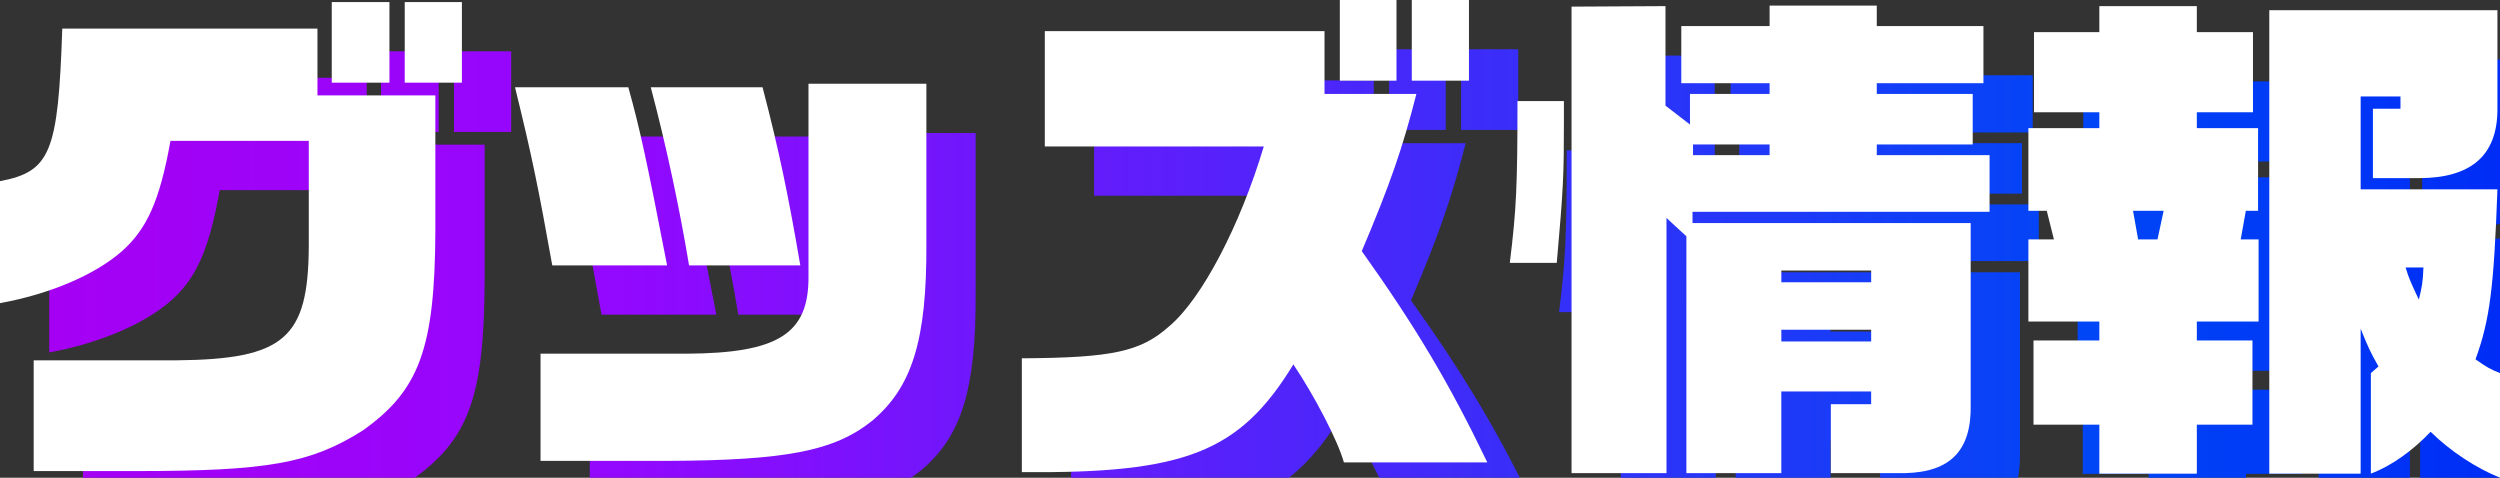
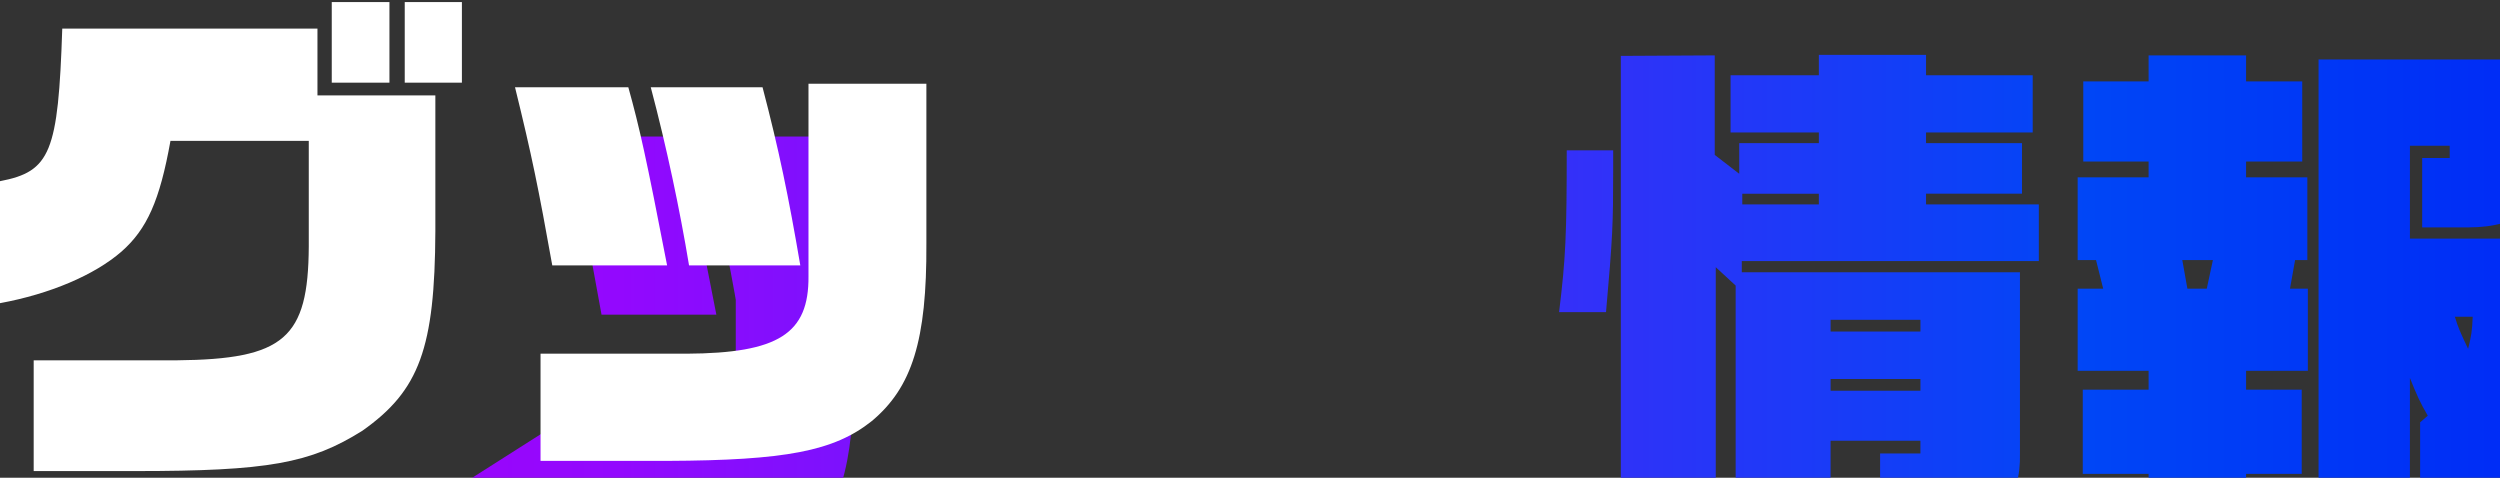
<svg xmlns="http://www.w3.org/2000/svg" id="_レイヤー_2" width="202.997" height="38.791" viewBox="0 0 202.997 38.791">
  <rect x="0" y="0" width="202.997" height="38.791" fill="#333333" stroke="none" />
  <defs>
    <style>.cls-1{fill:#fff;}.cls-2{fill:url(#_名称未設定グラデーション_77);}</style>
    <linearGradient id="_名称未設定グラデーション_77" x1="0" y1="19.395" x2="202.997" y2="19.395" gradientTransform="translate(4 4)" gradientUnits="userSpaceOnUse">
      <stop offset="0" stop-color="#a500f4" />
      <stop offset=".228" stop-color="#9308fe" />
      <stop offset=".815" stop-color="#0046f6" />
      <stop offset=".977" stop-color="#002df6" />
    </linearGradient>
  </defs>
  <g id="header">
-     <path class="cls-2" d="M17.842,15.438c-.87,4.849-1.906,7.169-3.979,8.993-2.196,1.906-5.802,3.439-9.863,4.186v-9.905c4.103-.788,4.725-2.321,5.056-12.392h20.722v5.429h9.573v11.024c-.042,9.49-1.285,12.93-5.927,16.204-4.227,2.652-7.667,3.274-18.441,3.274H6.735v-8.993h11.604c8.744-.083,10.692-1.782,10.733-9.242v-8.579h-11.23ZM30.938,4.166h4.684v6.548h-4.684v-6.548ZM36.864,4.166h4.642v6.548h-4.642v-6.548Z" />
-     <path class="cls-2" d="M48.844,25.55c-1.119-6.258-1.658-8.91-3.025-14.463h9.2c.911,3.274,1.45,5.678,3.149,14.463h-9.324ZM47.891,32.72h11.853c7.459-.042,9.946-1.617,9.904-6.299v-15.624h9.573v12.972c.042,7.874-1.16,11.687-4.434,14.422-3.067,2.445-7.004,3.191-16.619,3.232h-10.277v-8.703ZM65.918,11.087c1.326,5.056,2.113,8.869,3.066,14.463h-9.034c-.746-4.517-1.823-9.615-3.108-14.463h9.076Z" />
-     <path class="cls-2" d="M113.124,41.547c-.498-1.782-2.404-5.429-4.104-7.957-4.352,7.128-8.785,8.869-22.047,8.745v-9.242c7.376-.041,9.656-.539,11.977-2.611,2.652-2.238,5.761-8.206,7.667-14.588h-17.779V6.528h22.711v5.097h7.46c-1.119,4.393-2.114,7.294-4.435,12.765,4.393,6.175,7.087,10.692,10.195,17.157h-11.646ZM112.792,4h4.601v6.548h-4.601v-6.548ZM118.636,4h4.642v6.548h-4.642v-6.548Z" />
+     <path class="cls-2" d="M48.844,25.55c-1.119-6.258-1.658-8.91-3.025-14.463h9.2c.911,3.274,1.45,5.678,3.149,14.463h-9.324ZM47.891,32.72h11.853v-15.624h9.573v12.972c.042,7.874-1.16,11.687-4.434,14.422-3.067,2.445-7.004,3.191-16.619,3.232h-10.277v-8.703ZM65.918,11.087c1.326,5.056,2.113,8.869,3.066,14.463h-9.034c-.746-4.517-1.823-9.615-3.108-14.463h9.076Z" />
    <path class="cls-2" d="M130.988,12.206v1.616c0,4.434-.042,5.429-.58,11.521h-3.813c.539-4.352.622-6.341.622-13.137h3.771ZM131.609,4.539l7.626-.042v8.081l1.989,1.534v-2.487h6.465v-.87h-7.17v-4.642h7.17v-1.658h8.703v1.658h8.661v4.642h-8.661v.87h7.791v4.103h-7.791v.87h9.159v4.6h-24.12v.912h22.586v14.712c.083,3.73-1.616,5.512-5.346,5.595h-6.009v-5.595h3.273v-1.036h-7.294v6.631h-7.708v-19.229l-1.616-1.492v20.721h-7.709V4.539ZM147.689,16.599v-.87h-6.217v.87h6.217ZM155.937,26.918v-.953h-7.294v.953h7.294ZM155.937,31.726v-.953h-7.294v.953h7.294Z" />
    <path class="cls-2" d="M168.703,23.437h2.072l-.58-2.321h-1.492v-6.714h5.761v-1.285h-5.305v-6.507h5.305v-2.113h7.916v2.113h4.559v6.507h-4.559v1.285h4.973v6.714h-.994l-.415,2.321h1.451v6.672h-5.015v1.533h4.517v6.838h-4.517v3.979h-7.916v-3.979h-5.346v-6.838h5.346v-1.533h-5.761v-6.672ZM179.188,23.437l.497-2.321h-2.486l.414,2.321h1.575ZM206.789,4.829v8.04c0,3.729-2.113,5.595-6.382,5.595h-3.729v-5.636h2.237v-.995h-3.232v7.542h11.106c-.29,8.04-.621,10.609-1.781,13.8.87.622,1.243.829,1.989,1.119v8.496c-1.948-.787-3.979-2.113-5.637-3.73-1.45,1.534-3.191,2.777-4.849,3.398v-8.164l.621-.539c-.621-1.077-.87-1.616-1.45-3.066v11.77h-7.418V4.829h18.524ZM199.33,25.716c.29.953.455,1.285,1.077,2.611.249-.995.332-1.451.373-2.611h-1.45Z" />
    <path class="cls-1" d="M13.842,11.438c-.87,4.849-1.906,7.169-3.979,8.993-2.196,1.906-5.802,3.439-9.863,4.186v-9.905c4.103-.788,4.725-2.321,5.056-12.392h20.722v5.429h9.573v11.024c-.042,9.49-1.285,12.93-5.927,16.204-4.227,2.652-7.667,3.274-18.441,3.274H2.735v-8.993h11.604c8.744-.083,10.692-1.782,10.733-9.242v-8.579h-11.23ZM26.938.166h4.684v6.548h-4.684V.166ZM32.864.166h4.642v6.548h-4.642V.166Z" />
    <path class="cls-1" d="M44.844,21.55c-1.119-6.258-1.658-8.91-3.025-14.463h9.2c.911,3.274,1.45,5.678,3.149,14.463h-9.324ZM43.891,28.72h11.853c7.459-.042,9.946-1.617,9.904-6.299V6.797h9.573v12.972c.042,7.874-1.16,11.687-4.434,14.422-3.067,2.445-7.004,3.191-16.619,3.232h-10.277v-8.703ZM61.918,7.087c1.326,5.056,2.113,8.869,3.066,14.463h-9.034c-.746-4.517-1.823-9.615-3.108-14.463h9.076Z" />
-     <path class="cls-1" d="M109.124,37.547c-.498-1.782-2.404-5.429-4.104-7.957-4.352,7.128-8.785,8.869-22.047,8.745v-9.242c7.376-.041,9.656-.539,11.977-2.611,2.652-2.238,5.761-8.206,7.667-14.588h-17.779V2.528h22.711v5.097h7.46c-1.119,4.393-2.114,7.294-4.435,12.765,4.393,6.175,7.087,10.692,10.195,17.157h-11.646ZM108.792,0h4.601v6.548h-4.601V0ZM114.636,0h4.642v6.548h-4.642V0Z" />
-     <path class="cls-1" d="M126.988,8.206v1.616c0,4.434-.042,5.429-.58,11.521h-3.813c.539-4.352.622-6.341.622-13.137h3.771ZM127.609.539l7.626-.042v8.081l1.989,1.534v-2.487h6.465v-.87h-7.17V2.114h7.17V.456h8.703v1.658h8.661v4.642h-8.661v.87h7.791v4.103h-7.791v.87h9.159v4.6h-24.12v.912h22.586v14.712c.083,3.73-1.616,5.512-5.346,5.595h-6.009v-5.595h3.273v-1.036h-7.294v6.631h-7.708v-19.229l-1.616-1.492v20.721h-7.709V.539ZM143.689,12.599v-.87h-6.217v.87h6.217ZM151.937,22.918v-.953h-7.294v.953h7.294ZM151.937,27.726v-.953h-7.294v.953h7.294Z" />
-     <path class="cls-1" d="M164.703,19.437h2.072l-.58-2.321h-1.492v-6.714h5.761v-1.285h-5.305V2.611h5.305V.498h7.916v2.113h4.559v6.507h-4.559v1.285h4.973v6.714h-.994l-.415,2.321h1.451v6.672h-5.015v1.533h4.517v6.838h-4.517v3.979h-7.916v-3.979h-5.346v-6.838h5.346v-1.533h-5.761v-6.672ZM175.188,19.437l.497-2.321h-2.486l.414,2.321h1.575ZM202.789.829v8.04c0,3.729-2.113,5.595-6.382,5.595h-3.729v-5.636h2.237v-.995h-3.232v7.542h11.106c-.29,8.04-.621,10.609-1.781,13.8.87.622,1.243.829,1.989,1.119v8.496c-1.948-.787-3.979-2.113-5.637-3.73-1.45,1.534-3.191,2.777-4.849,3.398v-8.164l.621-.539c-.621-1.077-.87-1.616-1.45-3.066v11.77h-7.418V.829h18.524ZM195.33,21.716c.29.953.455,1.285,1.077,2.611.249-.995.332-1.451.373-2.611h-1.45Z" />
  </g>
</svg>